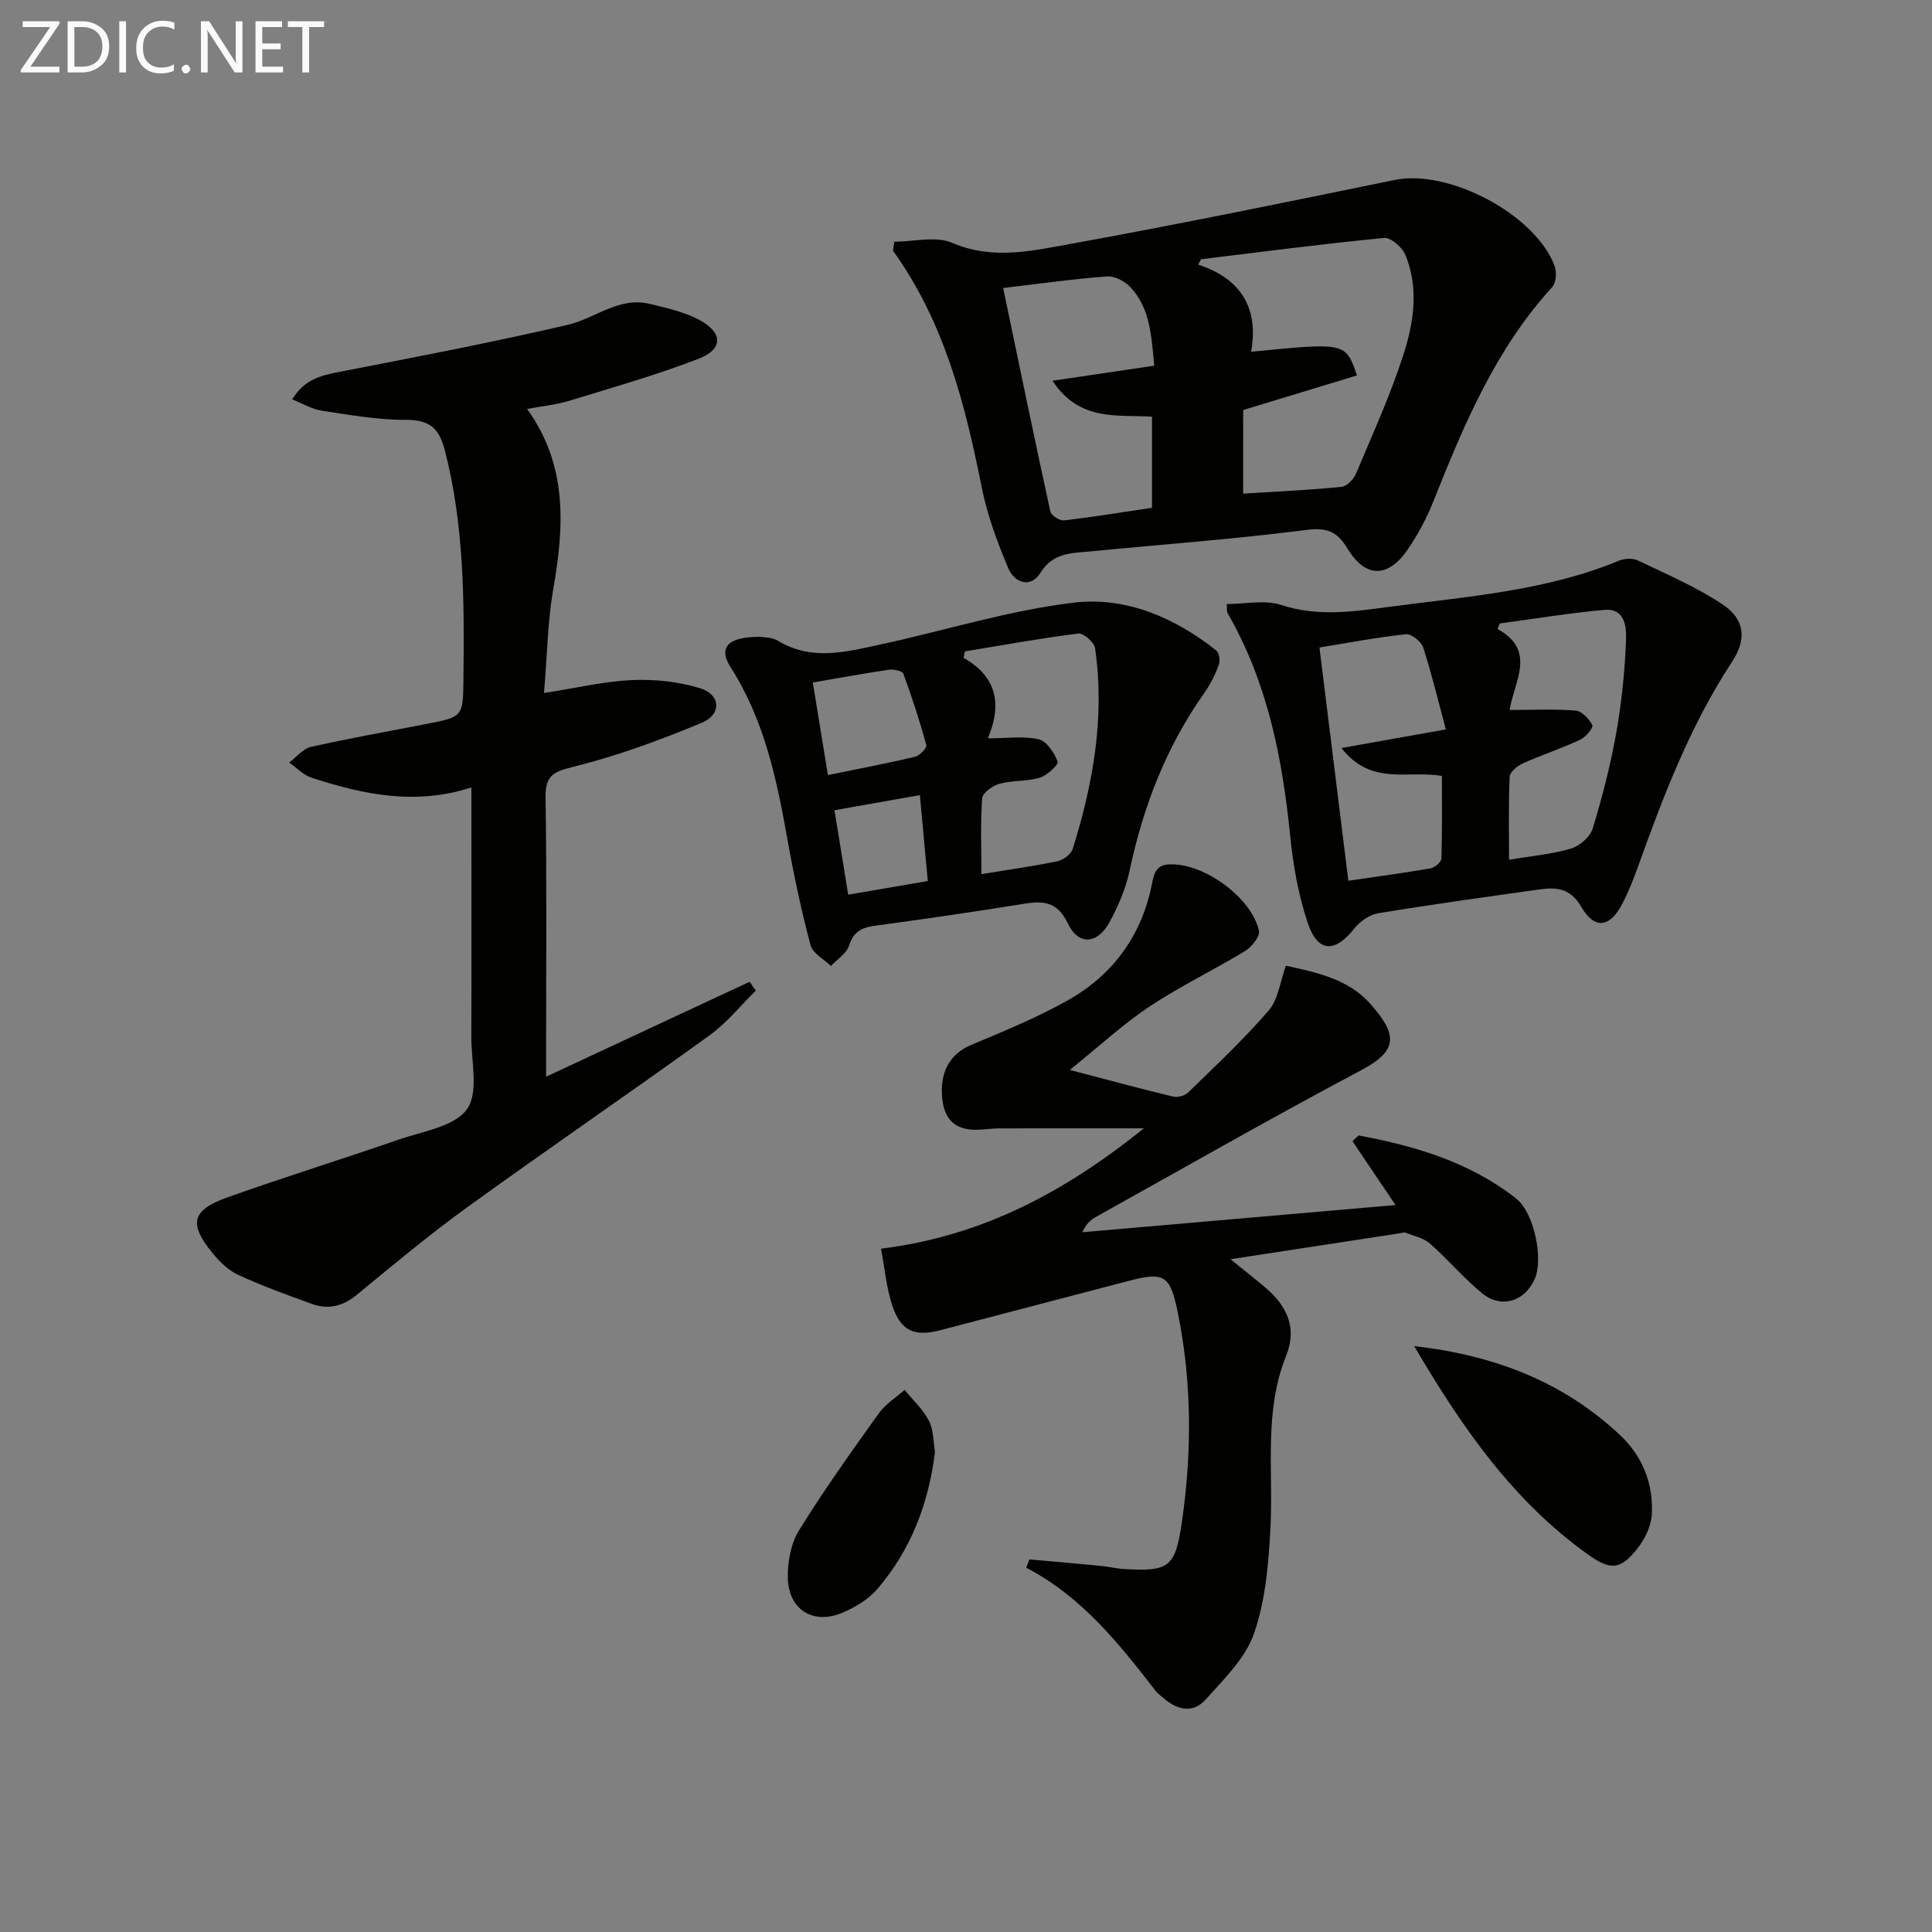
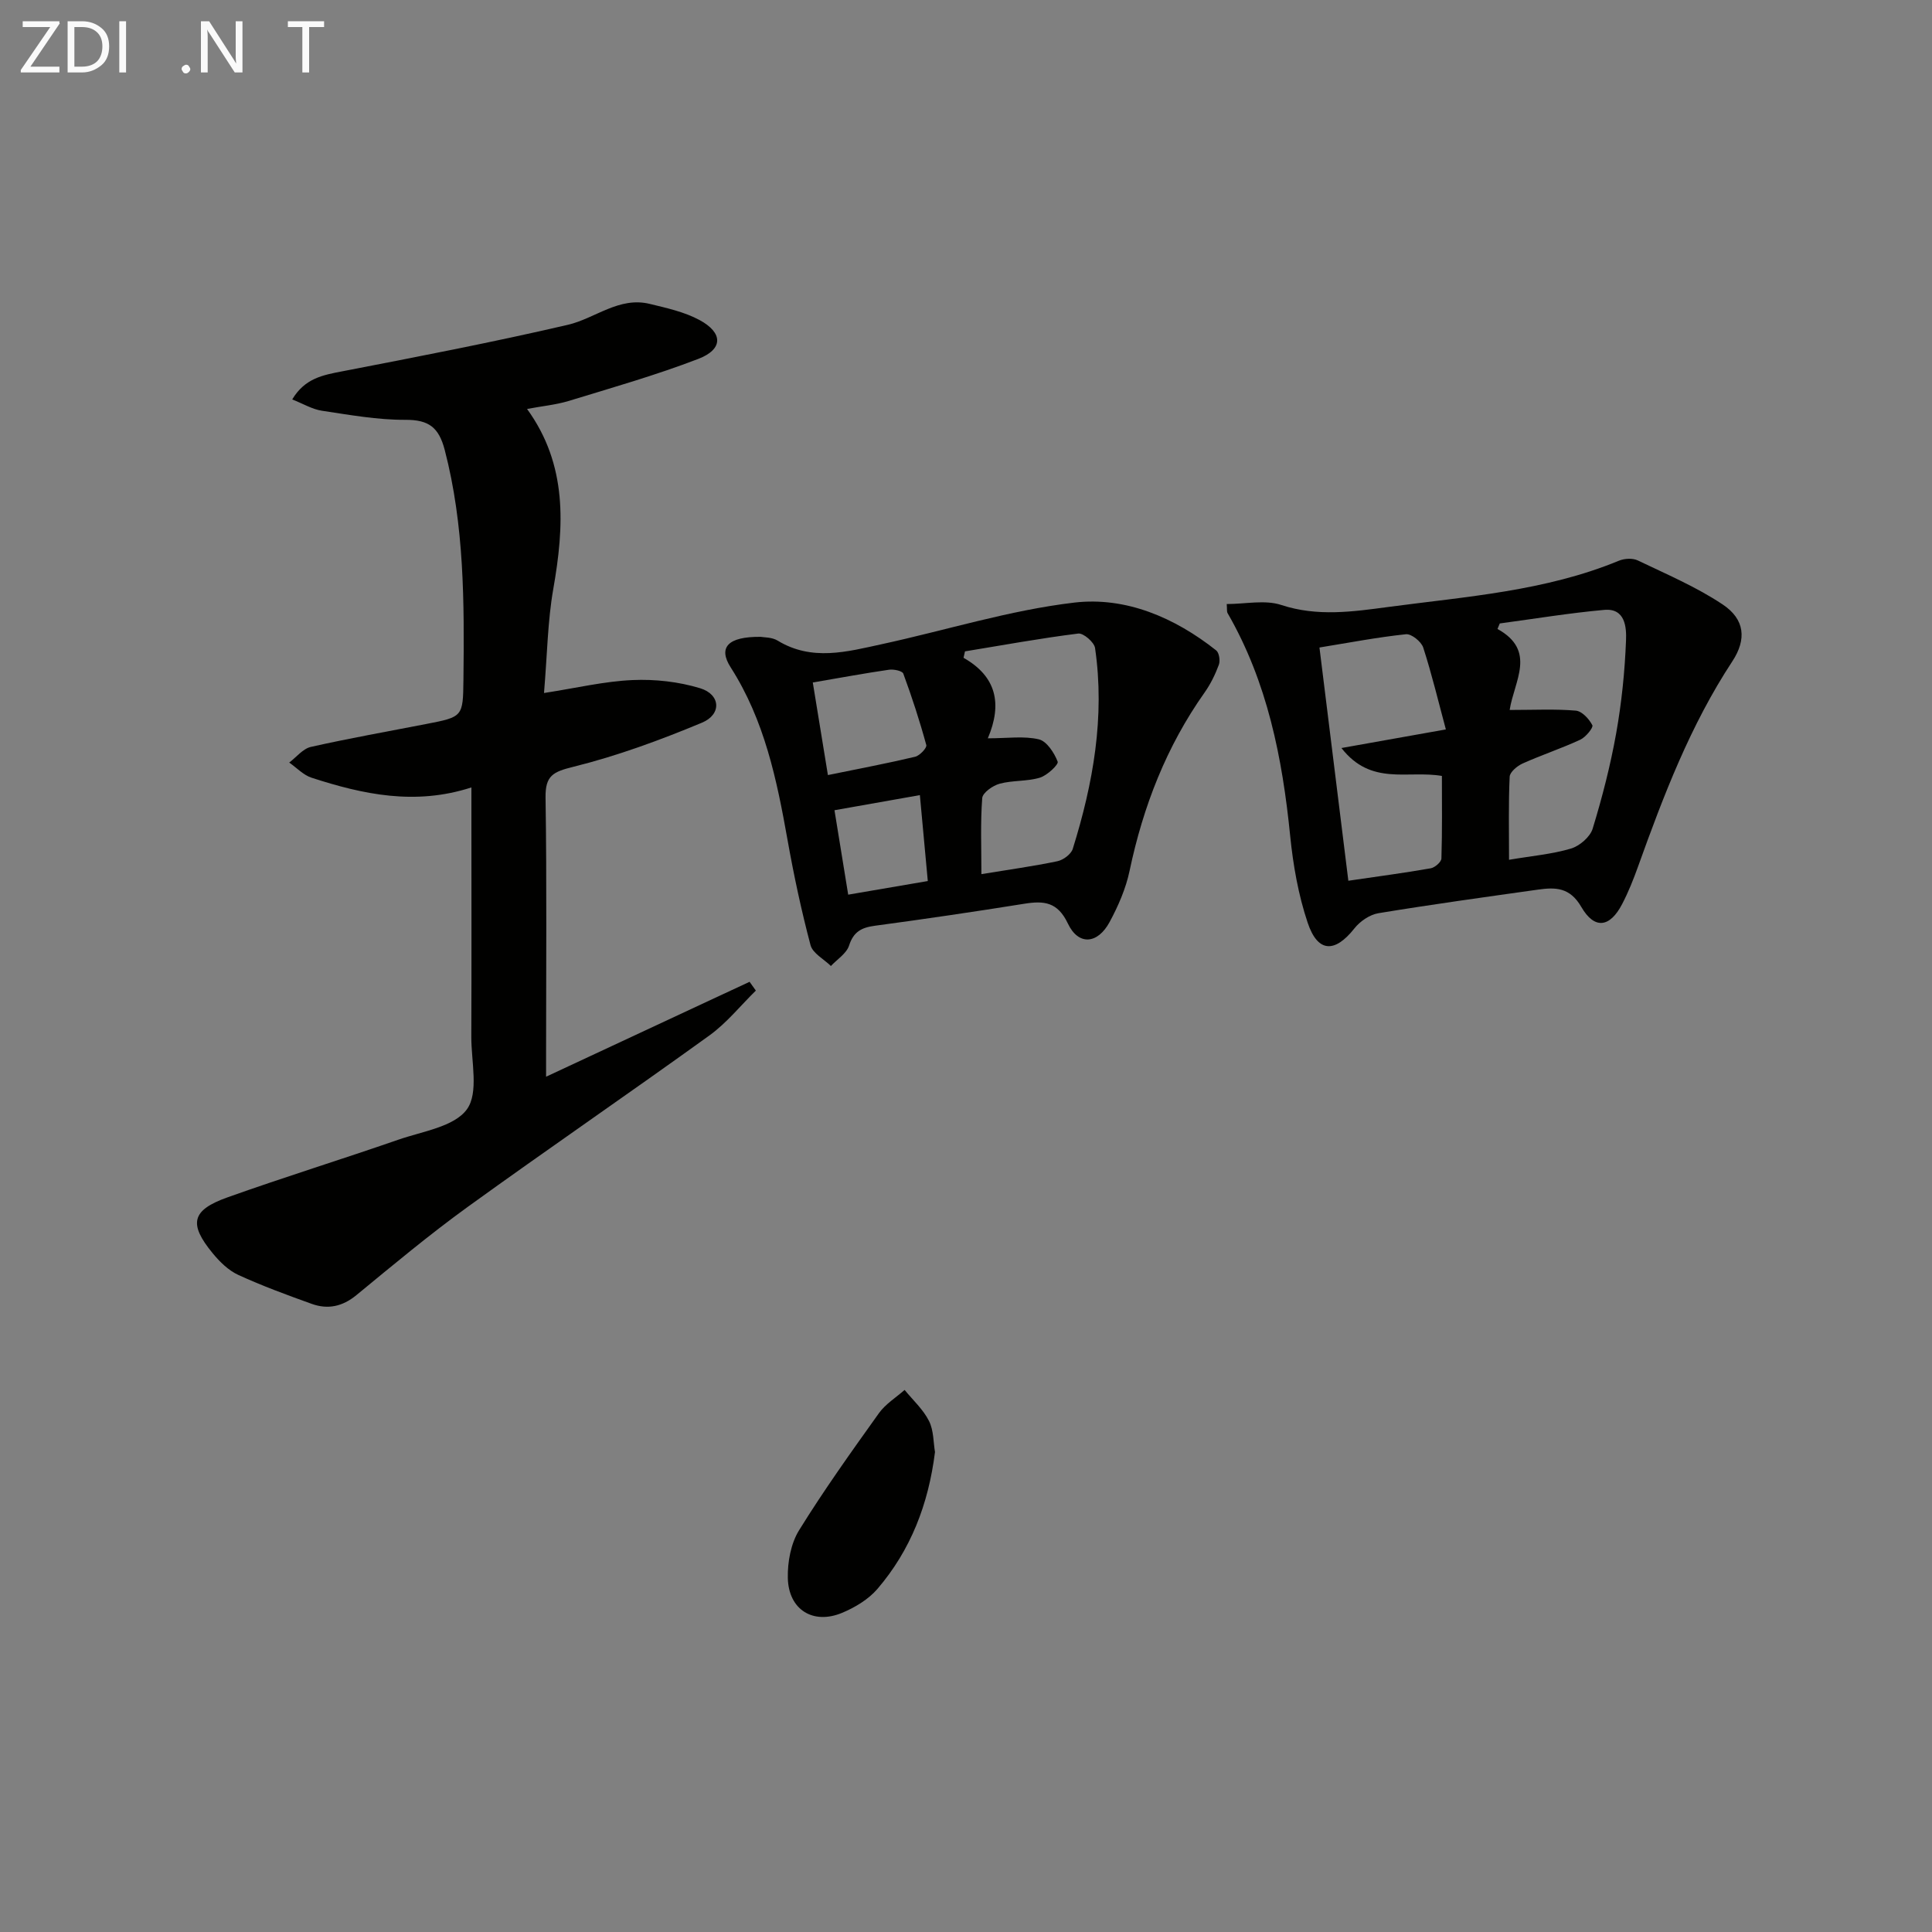
<svg xmlns="http://www.w3.org/2000/svg" enable-background="new 0 0 400 400" viewBox="0 0 400 400">
  <rect x="0" y="0" width="400" height="400" fill="#808080" stroke="none" />
-   <path d="m182.41 258.53c21.28-2.66 38.22-11.92 54.43-24.92-10.58 0-20.25-.01-29.93.01-1.48 0-2.97.23-4.45.28-5.13.17-7.24-2.55-7.45-7.46-.22-4.95 1.97-8.37 6-10.07 6.86-2.89 13.81-5.72 20.27-9.38 9.43-5.35 15.31-13.74 17.31-24.43.59-3.16 1.89-3.73 4.59-3.59 6.93.36 15.96 7.1 17.48 13.73.26 1.15-1.5 3.35-2.87 4.19-6.52 3.97-13.46 7.29-19.81 11.51-5.47 3.64-10.35 8.18-16.49 13.12 8.02 2.1 14.67 3.9 21.37 5.51.94.23 2.44-.16 3.12-.83 5.69-5.55 11.52-10.99 16.7-17 1.98-2.3 2.36-5.99 3.54-9.26 6.53 1.41 12.98 2.81 17.47 7.87 5.7 6.42 5.79 9.7-1.84 13.75-18.49 9.81-36.68 20.21-54.97 30.4-1.09.61-2.04 1.46-2.79 3.16 21.51-1.87 43.02-3.73 64.84-5.63-3.2-4.75-6.06-8.98-8.91-13.21.42-.4.84-.8 1.26-1.2 11.71 2.19 23.02 5.51 32.63 13.07 3.73 2.94 5.68 12.51 3.83 16.67-2.08 4.66-6.94 6.18-10.91 2.92-3.83-3.15-7.07-7.02-10.81-10.3-1.32-1.16-3.34-1.55-5.05-2.24-.27-.11-.65.06-.98.11-11.45 1.75-22.89 3.51-35.22 5.4 2.79 2.27 5.03 4.03 7.21 5.87 4.47 3.77 6.63 8.35 4.3 14.13-4.65 11.54-2.63 23.61-3.24 35.5-.38 7.39-1.01 15.06-3.4 21.96-1.77 5.14-6.26 9.49-10.05 13.73-2.65 2.96-5.99 2.1-8.82-.43-.5-.44-1.07-.83-1.47-1.35-7.64-9.83-15.34-19.58-26.83-25.53.22-.58.43-1.15.65-1.73 4.93.44 9.86.86 14.78 1.34 1.65.16 3.28.57 4.94.66 8.99.51 10.46-.3 11.79-9.27 2.18-14.73 2.18-29.53-.85-44.18-1.55-7.48-2.87-8.1-10.09-6.22-13 3.39-25.99 6.8-38.98 10.21-5.33 1.4-8.18.22-9.95-5.03-1.24-3.68-1.56-7.68-2.35-11.84z" fill="#010100" />
  <path d="m109.12 84.67c8.4 11.58 7.72 24.23 5.43 37.28-1.17 6.65-1.24 13.48-1.92 21.53 6.74-1.04 12.51-2.43 18.33-2.68 4.65-.21 9.55.34 13.99 1.69 4.25 1.29 4.51 5.42.37 7.14-8.64 3.6-17.52 6.87-26.59 9.12-4.19 1.04-5.85 1.79-5.78 6.38.27 17.66.11 35.32.11 52.98v4.81c14.4-6.72 28.26-13.19 42.13-19.65.43.61.86 1.21 1.3 1.82-3.19 3.13-6.05 6.72-9.63 9.3-16.59 11.97-33.48 23.52-50.06 35.51-7.93 5.74-15.46 12.03-23.02 18.25-2.88 2.36-5.89 3-9.22 1.81-5.13-1.84-10.27-3.73-15.22-6-2.03-.93-3.84-2.7-5.29-4.47-5.04-6.11-4.4-8.94 3.05-11.59 11.72-4.18 23.62-7.86 35.38-11.94 4.98-1.73 11.54-2.66 14.18-6.28 2.5-3.43.9-9.91.92-15.05.06-15.16.02-30.32.02-45.48 0-1.81 0-3.61 0-6.12-11.67 3.78-22.45 1.44-33.09-2.01-1.7-.55-3.1-2.07-4.63-3.14 1.49-1.12 2.83-2.87 4.48-3.24 7.91-1.78 15.9-3.19 23.86-4.74 7.62-1.48 7.64-1.49 7.73-9.17.18-15.97.2-31.9-3.87-47.56-1.22-4.67-3.28-6.27-8.13-6.25-5.77.03-11.56-1.02-17.3-1.88-2-.3-3.88-1.45-6.15-2.34 2.64-4.41 6.38-5.05 10.35-5.82 15.61-3.02 31.23-6.03 46.71-9.63 5.67-1.32 10.58-5.89 16.97-4.33 3.5.85 7.16 1.65 10.28 3.33 4.94 2.66 4.94 6.07-.25 8.06-8.79 3.38-17.89 5.97-26.91 8.73-2.62.78-5.41 1.04-8.53 1.63z" fill="#010100" />
-   <path d="m185.16 50.04c4.03 0 8.58-1.22 11.98.24 8.32 3.57 16.42 1.68 24.4.24 22.49-4.08 44.88-8.68 67.27-13.27 11.06-2.27 28.93 7.03 33.04 17.75.49 1.27.35 3.53-.48 4.43-11.7 12.81-18.25 28.41-24.54 44.21-1.4 3.53-3.22 6.97-5.36 10.1-4.04 5.94-8.74 5.99-12.45-.11-2.23-3.67-4.31-4.46-8.66-3.9-14.81 1.9-29.73 2.98-44.61 4.43-3.86.38-7.71.21-10.32 4.41-2.08 3.34-5.41 2.06-6.68-.93-2.29-5.42-4.37-11.06-5.51-16.81-3.45-17.34-7.79-34.27-18.37-48.94.11-.62.2-1.23.29-1.85zm72.22 52.16c7.16-.45 13.78-.75 20.37-1.4 1.1-.11 2.5-1.57 2.99-2.73 3.41-8.08 7.05-16.11 9.76-24.44 2.2-6.77 3.34-14 .43-20.94-.65-1.54-3-3.56-4.38-3.43-12.65 1.23-25.26 2.88-37.88 4.41-.2.37-.4.74-.6 1.11 8.99 2.95 12.56 9.14 10.96 18.05 19.58-1.94 19.58-1.94 21.91 4.9-7.84 2.38-15.66 4.76-23.55 7.16-.01 5.54-.01 10.98-.01 17.31zm-49.69-42.57c3.32 15.87 6.46 31.1 9.78 46.3.18.81 1.95 1.92 2.86 1.81 6.07-.71 12.1-1.7 18.18-2.61 0-6.53 0-12.6 0-18.86-7.25-.46-14.98 1.08-20.6-7.44 7.6-1.13 14.16-2.1 21.07-3.12-.61-6.11-.8-11.83-4.94-16.25-1.14-1.22-3.24-2.35-4.81-2.23-6.94.51-13.83 1.49-21.54 2.4z" fill="#010100" />
  <path d="m253.98 125.06c3.88 0 7.91-.92 11.28.19 7.5 2.47 14.88 1.39 22.22.41 16.09-2.15 32.42-3.26 47.7-9.57 1.13-.47 2.82-.57 3.88-.07 5.96 2.86 12.13 5.48 17.59 9.12 4.61 3.07 5.01 7.22 2 11.8-8.67 13.18-14.23 27.75-19.51 42.47-.95 2.65-2 5.29-3.3 7.78-2.52 4.84-5.7 5.32-8.45.58-2.37-4.1-5.38-4.09-8.99-3.58-11.01 1.55-22.04 3.07-33.01 4.88-1.81.3-3.81 1.67-4.98 3.15-4.04 5.11-7.58 5.05-9.67-1.18-1.93-5.75-3.01-11.9-3.62-17.96-1.62-16.18-4.72-31.85-12.96-46.14-.2-.35-.09-.91-.18-1.88zm19.2 9c2.05 16.59 4 32.29 5.98 48.29 6.25-.92 11.68-1.63 17.06-2.58.86-.15 2.19-1.31 2.21-2.03.18-5.76.1-11.53.1-17.09-7.12-1.22-14.64 2.12-20.8-5.78 7.54-1.34 13.93-2.48 21.62-3.85-1.55-5.75-2.9-11.43-4.69-16.96-.4-1.22-2.44-2.86-3.56-2.75-5.89.62-11.72 1.74-17.92 2.75zm39.38 12.93c5.1 0 9.42-.23 13.69.14 1.28.11 2.76 1.72 3.43 3.02.25.47-1.37 2.48-2.51 3-3.9 1.81-8 3.16-11.92 4.92-1.12.5-2.64 1.77-2.69 2.74-.26 5.58-.13 11.17-.13 17.2 4.76-.81 8.91-1.16 12.81-2.32 1.79-.53 3.97-2.4 4.5-4.11 1.98-6.48 3.68-13.08 4.87-19.75 1.13-6.34 1.79-12.8 2.04-19.24.11-2.68-.14-6.71-4.5-6.32-7.24.65-14.43 1.84-21.64 2.81-.16.38-.31.76-.47 1.14 8.16 4.51 3.44 10.79 2.52 16.77z" fill="#010100" />
  <path d="m157.51 131.85c.61.13 2.3.05 3.49.78 7.11 4.33 14.39 2.3 21.61.73 13.28-2.88 26.39-7.02 39.81-8.6 10.65-1.25 20.78 3.09 29.38 9.9.62.49.86 2.13.55 2.97-.74 2-1.71 3.99-2.94 5.73-7.91 11.17-12.73 23.58-15.54 36.92-.77 3.68-2.35 7.3-4.14 10.62-2.49 4.6-6.46 4.9-8.63.32-2.13-4.5-4.96-4.76-9.02-4.11-10.3 1.65-20.63 3.17-30.97 4.56-2.75.37-4.4 1.24-5.32 4.1-.53 1.64-2.46 2.84-3.76 4.23-1.46-1.43-3.77-2.63-4.22-4.32-1.9-7.18-3.46-14.47-4.76-21.79-2.22-12.48-4.77-24.77-11.76-35.7-2.66-4.15-.61-6.41 6.22-6.34zm47.01 21.01c4.04 0 7.45-.52 10.56.21 1.64.39 3.19 2.79 3.9 4.62.23.59-2.17 2.86-3.69 3.32-2.66.8-5.63.52-8.32 1.25-1.42.38-3.52 1.86-3.61 2.97-.39 5.08-.17 10.21-.17 15.75 5.66-.93 10.73-1.63 15.72-2.67 1.22-.25 2.84-1.45 3.19-2.55 4.23-13.55 6.69-27.36 4.62-41.59-.17-1.2-2.42-3.14-3.48-3-7.85.98-15.64 2.41-23.45 3.69-.1.44-.2.89-.3 1.33 6.82 3.87 8.06 9.52 5.03 16.67zm-36.24-11.56c1.09 6.65 2.08 12.75 3.13 19.17 6.44-1.32 12.28-2.42 18.05-3.79.96-.23 2.48-1.84 2.32-2.42-1.36-5-2.97-9.93-4.76-14.79-.21-.58-1.99-.95-2.96-.81-5.05.73-10.08 1.67-15.78 2.64zm23.81 41.11c-.56-6.04-1.08-11.79-1.64-17.79-6.29 1.11-11.77 2.08-17.68 3.13.95 5.87 1.85 11.38 2.84 17.48 5.51-.94 10.66-1.83 16.48-2.82z" fill="#010100" />
-   <path d="m292.79 278.69c16.84 1.95 30.85 7.44 42.52 18.33 4.75 4.43 7 10.09 6.69 16.45-.12 2.43-1.42 5.15-2.97 7.11-3.58 4.53-5.6 4.59-10.36 1.19-15.31-10.97-25.82-25.94-35.88-43.08z" fill="#010100" />
  <path d="m193.58 300.63c-1.36 10.84-5.05 20.32-11.91 28.33-1.86 2.17-4.64 3.84-7.32 4.96-6.02 2.51-11.1-.66-11.24-7.23-.07-3.3.63-7.11 2.32-9.85 5.14-8.31 10.84-16.28 16.53-24.24 1.36-1.91 3.53-3.24 5.33-4.83 1.73 2.12 3.85 4.04 5.05 6.43.99 1.96.9 4.48 1.24 6.43z" fill="#010100" />
  <g fill="#fafafa">
    <path d="m12.4 4.8-6.1 9h6v1.2h-8v-.5l6.1-8.9h-5.7v-1.2h7.6v.4z" />
    <path d="m14 15v-10.6h3c1.6 0 2.9.5 4 1.4s1.6 2.2 1.6 3.8-.5 3-1.6 3.9-2.4 1.5-4 1.5zm1.4-9.4v8.2h1.6c1.3 0 2.4-.4 3.1-1.1s1.1-1.8 1.1-3.1-.4-2.3-1.2-3-1.8-1-3.1-1z" />
    <path d="m26.1 4.4v10.6h-1.4v-10.6z" />
-     <path d="m36.1 14.6c-.8.4-1.8.6-2.9.6-1.5 0-2.7-.5-3.6-1.4s-1.4-2.2-1.4-3.8c0-1.7.5-3.1 1.5-4.1s2.3-1.6 3.9-1.6c1 0 1.8.1 2.5.4v1.4c-.8-.4-1.6-.6-2.5-.6-1.2 0-2.1.4-2.9 1.2s-1.1 1.8-1.1 3.2c0 1.3.3 2.3 1 3s1.6 1.1 2.7 1.1c1 0 2-.2 2.7-.7v1.3z" />
    <path d="m37.6 14.3c0-.2.1-.5.3-.6s.4-.3.6-.3c.3 0 .5.1.6.3s.3.4.3.6-.1.4-.3.6-.4.3-.6.3c-.3 0-.5-.1-.6-.3s-.3-.4-.3-.6z" />
    <path d="m50.2 15h-1.6l-5.3-8.2c-.2-.2-.3-.5-.4-.7 0 .2.1.7.1 1.5v7.4h-1.4v-10.6h1.7l5.2 8.1c.2.4.4.6.4.7 0-.3-.1-.8-.1-1.5v-7.3h1.4z" />
-     <path d="m58.6 15h-5.7v-10.6h5.5v1.2h-4.1v3.4h3.8v1.2h-3.8v3.6h4.3z" />
    <path d="m67.1 5.6h-3.1v9.4h-1.4v-9.4h-3v-1.2h7.5z" />
  </g>
</svg>